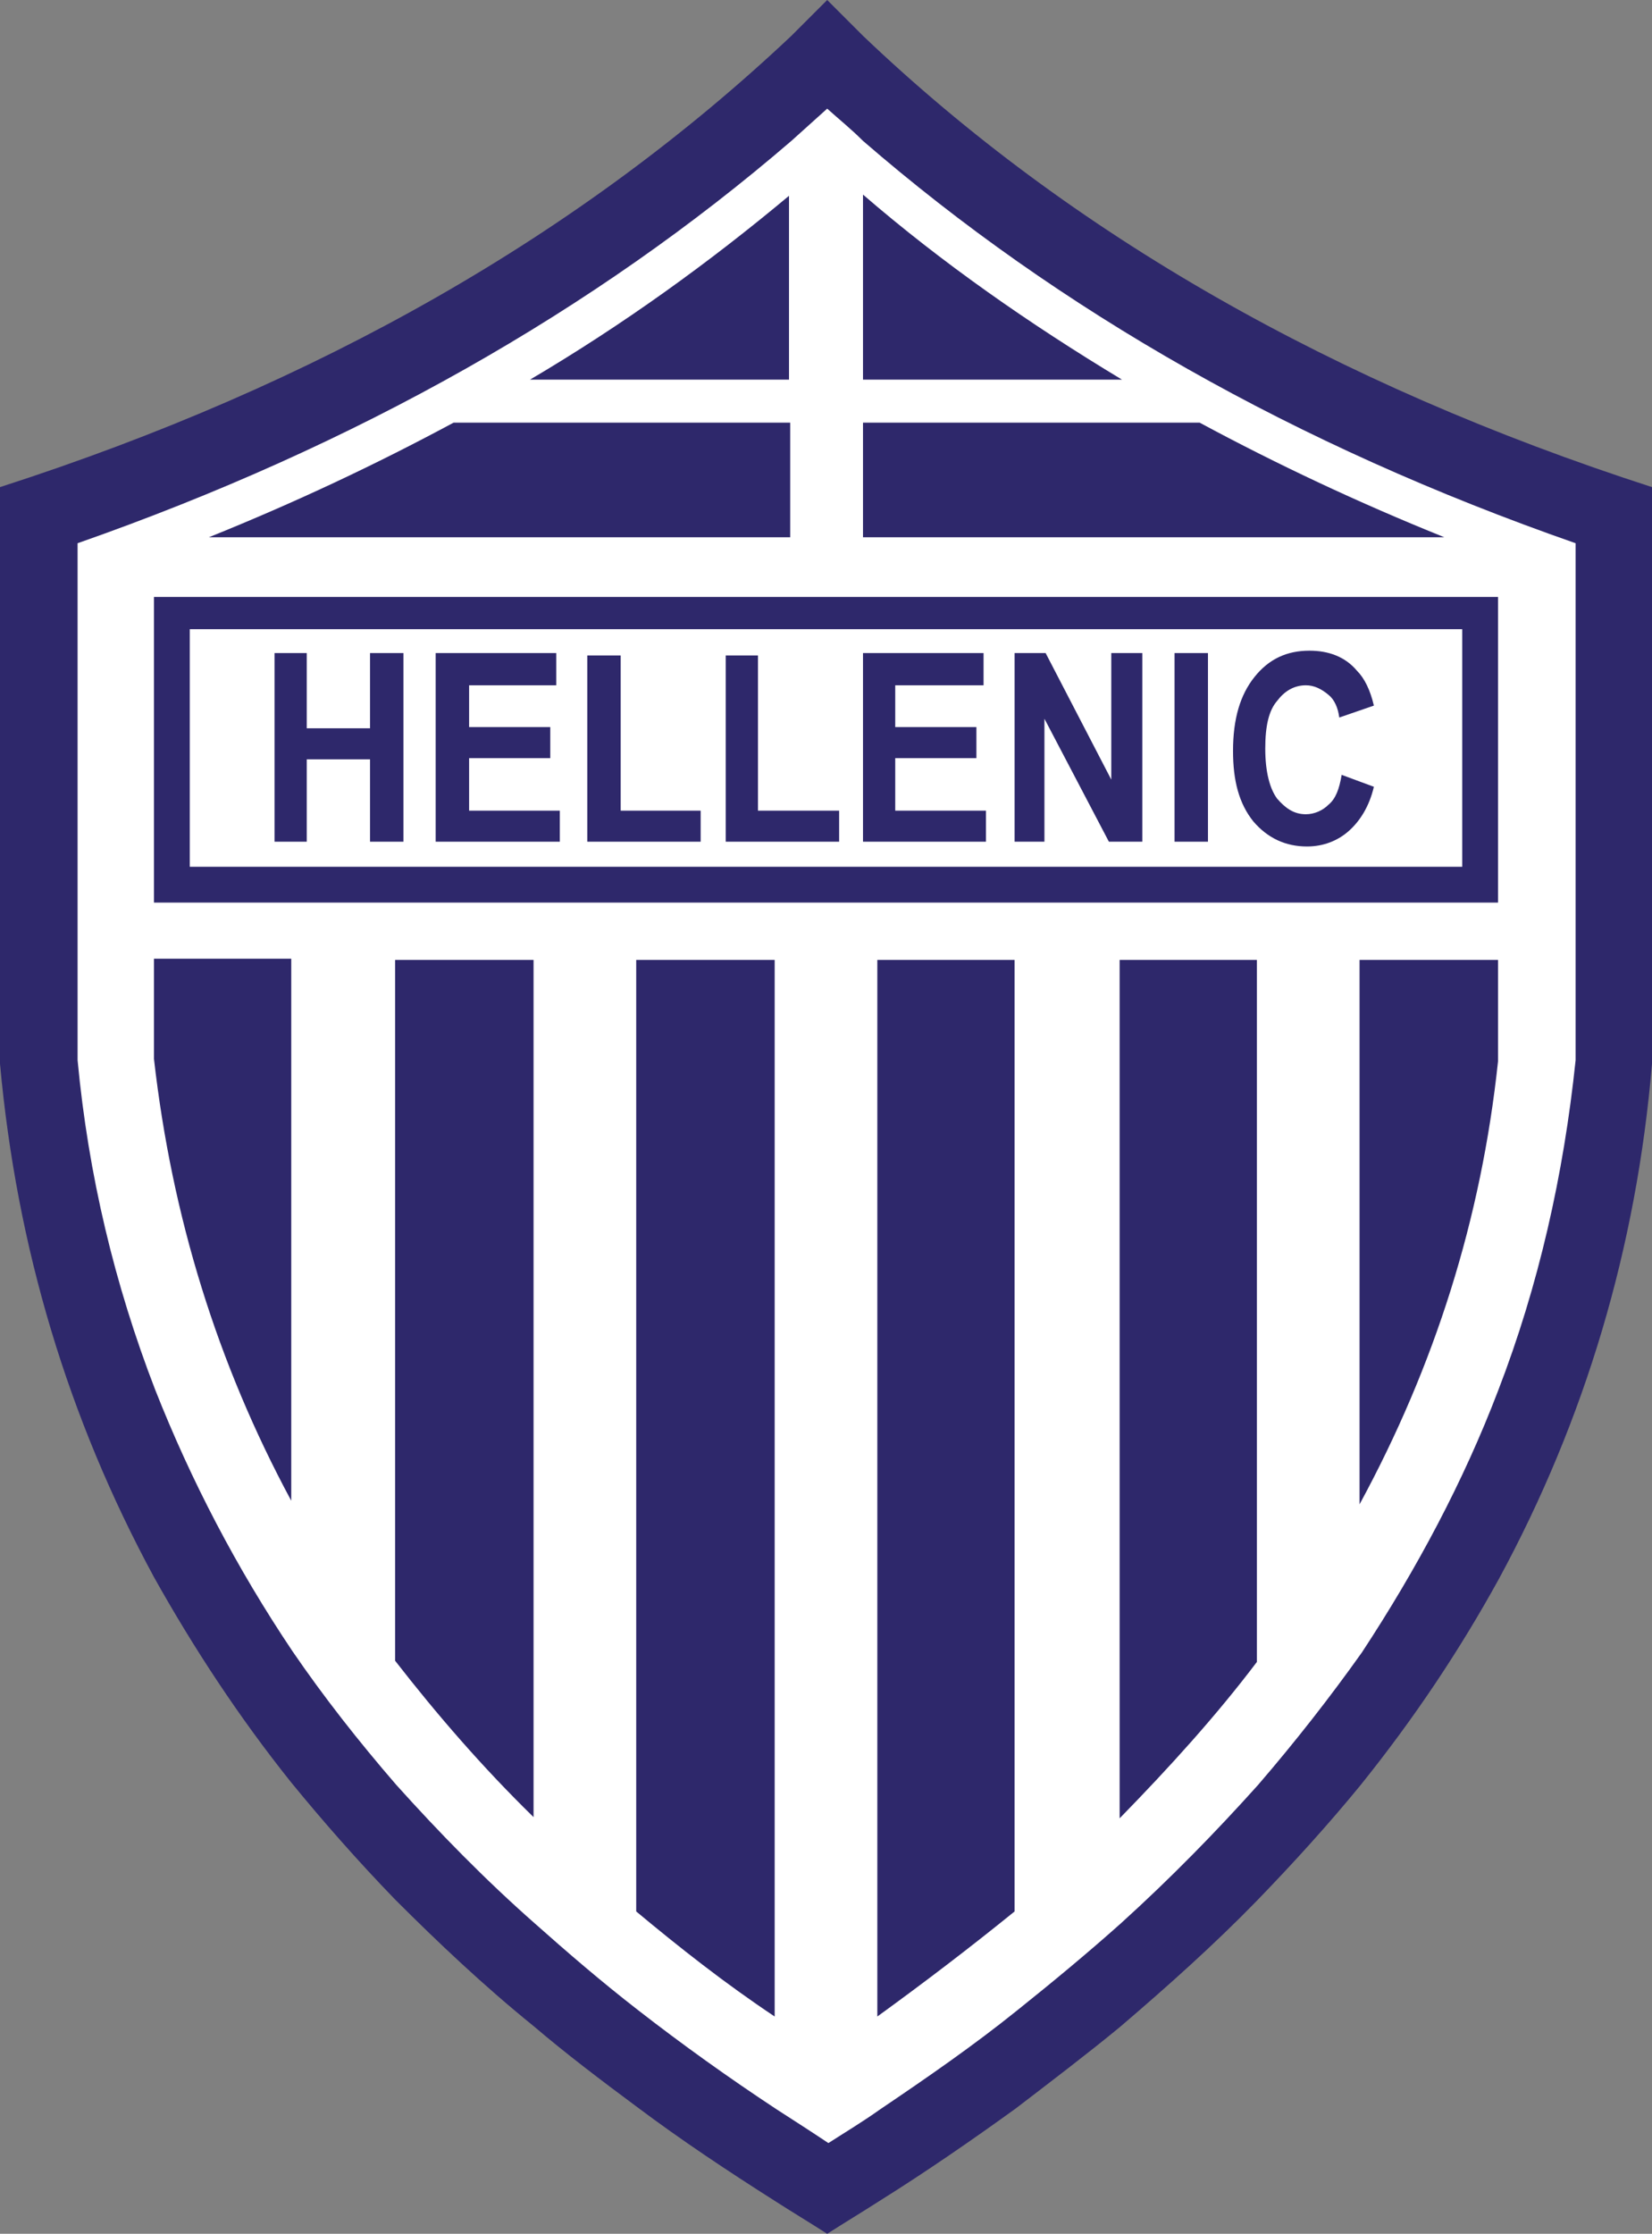
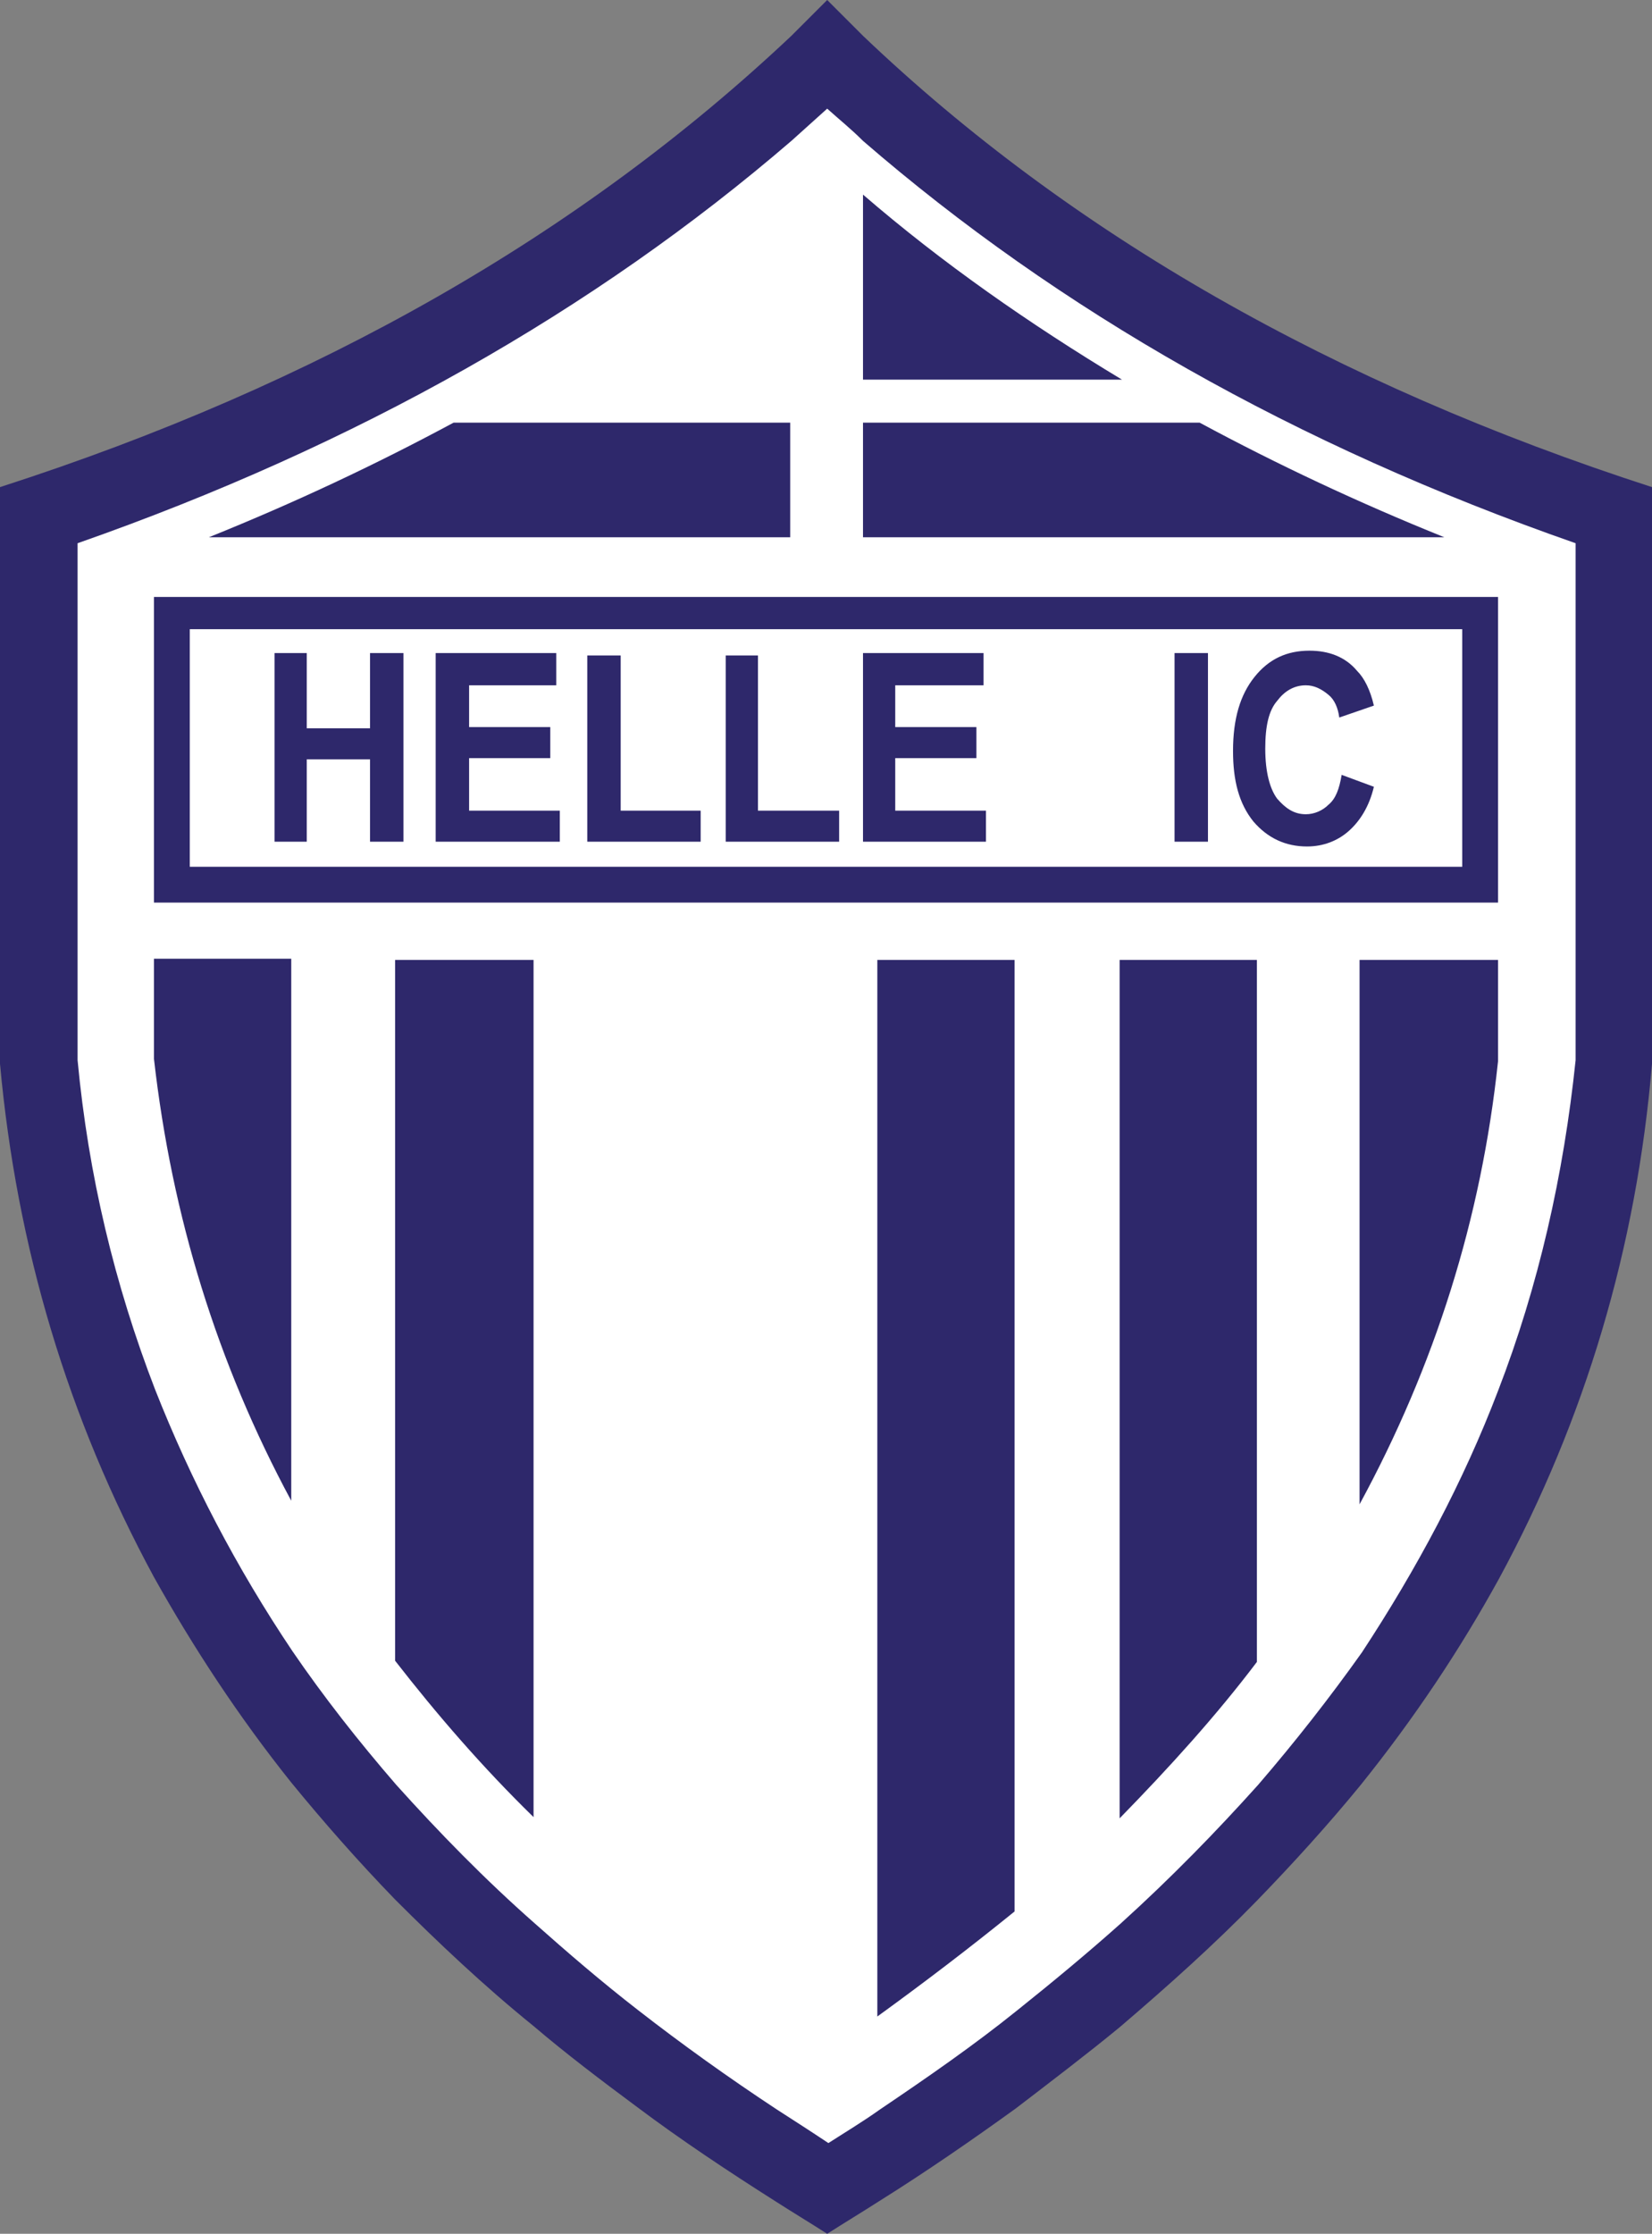
<svg xmlns="http://www.w3.org/2000/svg" version="1.1" id="Layer_1" x="0px" y="0px" viewBox="0 0 138.4 187.1" width="271.976" height="367.679" enable-background="new 0 0 138.4 187.1" xml:space="preserve">
  <rect x="0" y="0" width="138.4" height="187.1" fill="#808080" stroke="none" />
  <g>
    <path fill-rule="evenodd" clip-rule="evenodd" fill="#2E286B" d="M138.4,89.1V40.8C111.8,32.2,89.7,19.6,72.3,3c-1-1-2-2-3-3   c-1,1-2,2-3,3C48.7,19.6,26.7,32.2,0,40.8v48.3c1.4,15.4,5.7,29.7,12.9,43c3.3,5.9,7.1,11.7,11.5,17.2c2.7,3.3,5.6,6.6,8.7,9.8   c3.6,3.6,7.4,7.2,11.6,10.6c2.7,2.3,5.6,4.5,8.7,6.8c3.6,2.7,7.5,5.3,11.6,7.9c1.4,0.9,2.9,1.8,4.3,2.7c1.4-0.9,2.9-1.8,4.3-2.7   c4-2.5,7.9-5.2,11.5-7.8c3-2.3,5.9-4.5,8.7-6.8c4.1-3.5,8-7,11.5-10.6c3.1-3.2,6-6.4,8.7-9.7c4.5-5.6,8.3-11.3,11.6-17.3   C132.8,118.9,137.1,104.5,138.4,89.1L138.4,89.1z" />
    <path fill-rule="evenodd" clip-rule="evenodd" fill="#FFFFFF" d="M125.5,116.5c3.4-8.8,5.5-18.1,6.5-27.7V45.5   C108.5,37.3,88.7,26,72.3,11.8c-1-1-2-1.8-3-2.7c-1,0.9-2,1.8-3,2.7C49.8,26,29.9,37.3,6.5,45.5v43.3c0.9,9.6,3.1,18.8,6.5,27.6   c3,7.6,6.8,14.9,11.5,21.9c2.6,3.8,5.5,7.5,8.7,11.2c3.6,4,7.4,7.9,11.6,11.6c2.7,2.4,5.6,4.9,8.7,7.3c3.6,2.8,7.5,5.6,11.6,8.3   c1.4,0.9,2.8,1.8,4.3,2.8c1.4-0.9,2.9-1.8,4.3-2.8c4-2.7,7.9-5.4,11.5-8.3c3-2.4,5.9-4.8,8.7-7.3c4.2-3.8,8-7.7,11.5-11.6   c3.1-3.6,6-7.3,8.7-11.1C118.7,131.4,122.6,124.1,125.5,116.5L125.5,116.5z" />
    <polygon fill-rule="evenodd" clip-rule="evenodd" fill="#2E286B" points="125.5,50 125.5,75.6 12.9,75.6 12.9,50 125.5,50  " />
    <path fill-rule="evenodd" clip-rule="evenodd" fill="#2E286B" d="M113.9,80.4h11.6v8.3c0,0.1,0,0.2,0,0.2   c-1.4,13.2-5.3,25.5-11.6,37.1V80.4L113.9,80.4z" />
    <path fill-rule="evenodd" clip-rule="evenodd" fill="#2E286B" d="M12.9,88.7v-8.4h11.5v45.4C18.2,114.2,14.4,101.9,12.9,88.7   L12.9,88.7z" />
-     <path fill-rule="evenodd" clip-rule="evenodd" fill="#2E286B" d="M66.1,31.8H44.4c7.8-4.6,15-9.8,21.7-15.4L66.1,31.8L66.1,31.8z" />
+     <path fill-rule="evenodd" clip-rule="evenodd" fill="#2E286B" d="M66.1,31.8H44.4L66.1,31.8L66.1,31.8z" />
    <path fill-rule="evenodd" clip-rule="evenodd" fill="#2E286B" d="M66.2,35.4l0,9.6H17.5c7.2-2.9,14-6.1,20.5-9.6H66.2L66.2,35.4z" />
    <path fill-rule="evenodd" clip-rule="evenodd" fill="#2E286B" d="M72.3,35.4h28.2c6.5,3.5,13.3,6.7,20.5,9.6H72.3V35.4L72.3,35.4z" />
    <path fill-rule="evenodd" clip-rule="evenodd" fill="#2E286B" d="M94,31.8H72.3V16.3C78.9,22,86.2,27.1,94,31.8L94,31.8z" />
    <path fill-rule="evenodd" clip-rule="evenodd" fill="#2E286B" d="M33.1,80.4h11.6v71.8c-4.3-4.2-8.1-8.6-11.6-13.1V80.4L33.1,80.4z   " />
    <path fill-rule="evenodd" clip-rule="evenodd" fill="#2E286B" d="M73.5,80.4h11.5v79.7c-3.7,3-7.5,5.9-11.5,8.8V80.4L73.5,80.4z" />
-     <path fill-rule="evenodd" clip-rule="evenodd" fill="#2E286B" d="M53.3,80.4h11.6v88.5c-4.2-2.8-8-5.8-11.6-8.8V80.4L53.3,80.4z" />
    <path fill-rule="evenodd" clip-rule="evenodd" fill="#2E286B" d="M105.3,80.4v58.8c-3.4,4.5-7.3,8.8-11.5,13.1V80.4H105.3   L105.3,80.4z" />
    <polygon fill-rule="evenodd" clip-rule="evenodd" fill="#FFFFFF" points="122.5,72.6 122.5,52.7 15.9,52.7 15.9,72.6 122.5,72.6     " />
    <polygon fill-rule="evenodd" clip-rule="evenodd" fill="#2E286B" points="23,54.7 23,70.5 25.7,70.5 25.7,63.6 31,63.6 31,70.5    33.8,70.5 33.8,54.7 31,54.7 31,61 25.7,61 25.7,54.7 23,54.7  " />
-     <polygon fill-rule="evenodd" clip-rule="evenodd" fill="#2E286B" points="92.9,70.5 95.7,70.5 95.7,54.7 93.1,54.7 93.1,65.3    87.6,54.7 85,54.7 85,70.5 87.5,70.5 87.5,60.2 92.9,70.5  " />
    <polygon fill-rule="evenodd" clip-rule="evenodd" fill="#2E286B" points="98.4,70.5 101.2,70.5 101.2,54.7 98.4,54.7 98.4,70.5     " />
    <path fill-rule="evenodd" clip-rule="evenodd" fill="#2E286B" d="M115.1,59.1c-0.3-1.3-0.8-2.3-1.4-2.9c-1-1.2-2.4-1.7-4-1.7   c-1.9,0-3.4,0.7-4.6,2.2c-1.2,1.5-1.8,3.5-1.8,6.2c0,2.5,0.5,4.4,1.7,5.9c1.2,1.4,2.7,2.1,4.5,2.1c1.4,0,2.6-0.5,3.5-1.3   c0.9-0.8,1.7-2,2.1-3.7l-2.7-1c-0.2,1.2-0.5,2-1.1,2.5c-0.5,0.5-1.2,0.8-1.9,0.8c-1,0-1.7-0.5-2.4-1.3c-0.6-0.8-1-2.2-1-4.2   c0-1.9,0.3-3.2,1-4c0.6-0.8,1.4-1.3,2.4-1.3c0.7,0,1.3,0.3,1.9,0.8c0.5,0.4,0.8,1.1,0.9,1.9L115.1,59.1L115.1,59.1z" />
    <polygon fill-rule="evenodd" clip-rule="evenodd" fill="#2E286B" points="39.3,60.9 39.3,57.4 46.6,57.4 46.6,54.7 36.5,54.7    36.5,70.5 46.9,70.5 46.9,67.9 39.3,67.9 39.3,63.5 46.1,63.5 46.1,60.9 39.3,60.9  " />
    <polygon fill-rule="evenodd" clip-rule="evenodd" fill="#2E286B" points="52,67.9 52,54.9 49.2,54.9 49.2,70.5 58.7,70.5    58.7,67.9 52,67.9  " />
    <polygon fill-rule="evenodd" clip-rule="evenodd" fill="#2E286B" points="60.8,70.5 70.3,70.5 70.3,67.9 63.5,67.9 63.5,54.9    60.8,54.9 60.8,70.5  " />
    <polygon fill-rule="evenodd" clip-rule="evenodd" fill="#2E286B" points="72.3,54.7 72.3,70.5 82.6,70.5 82.6,67.9 75,67.9    75,63.5 81.8,63.5 81.8,60.9 75,60.9 75,57.4 82.4,57.4 82.4,54.7 72.3,54.7  " />
  </g>
</svg>